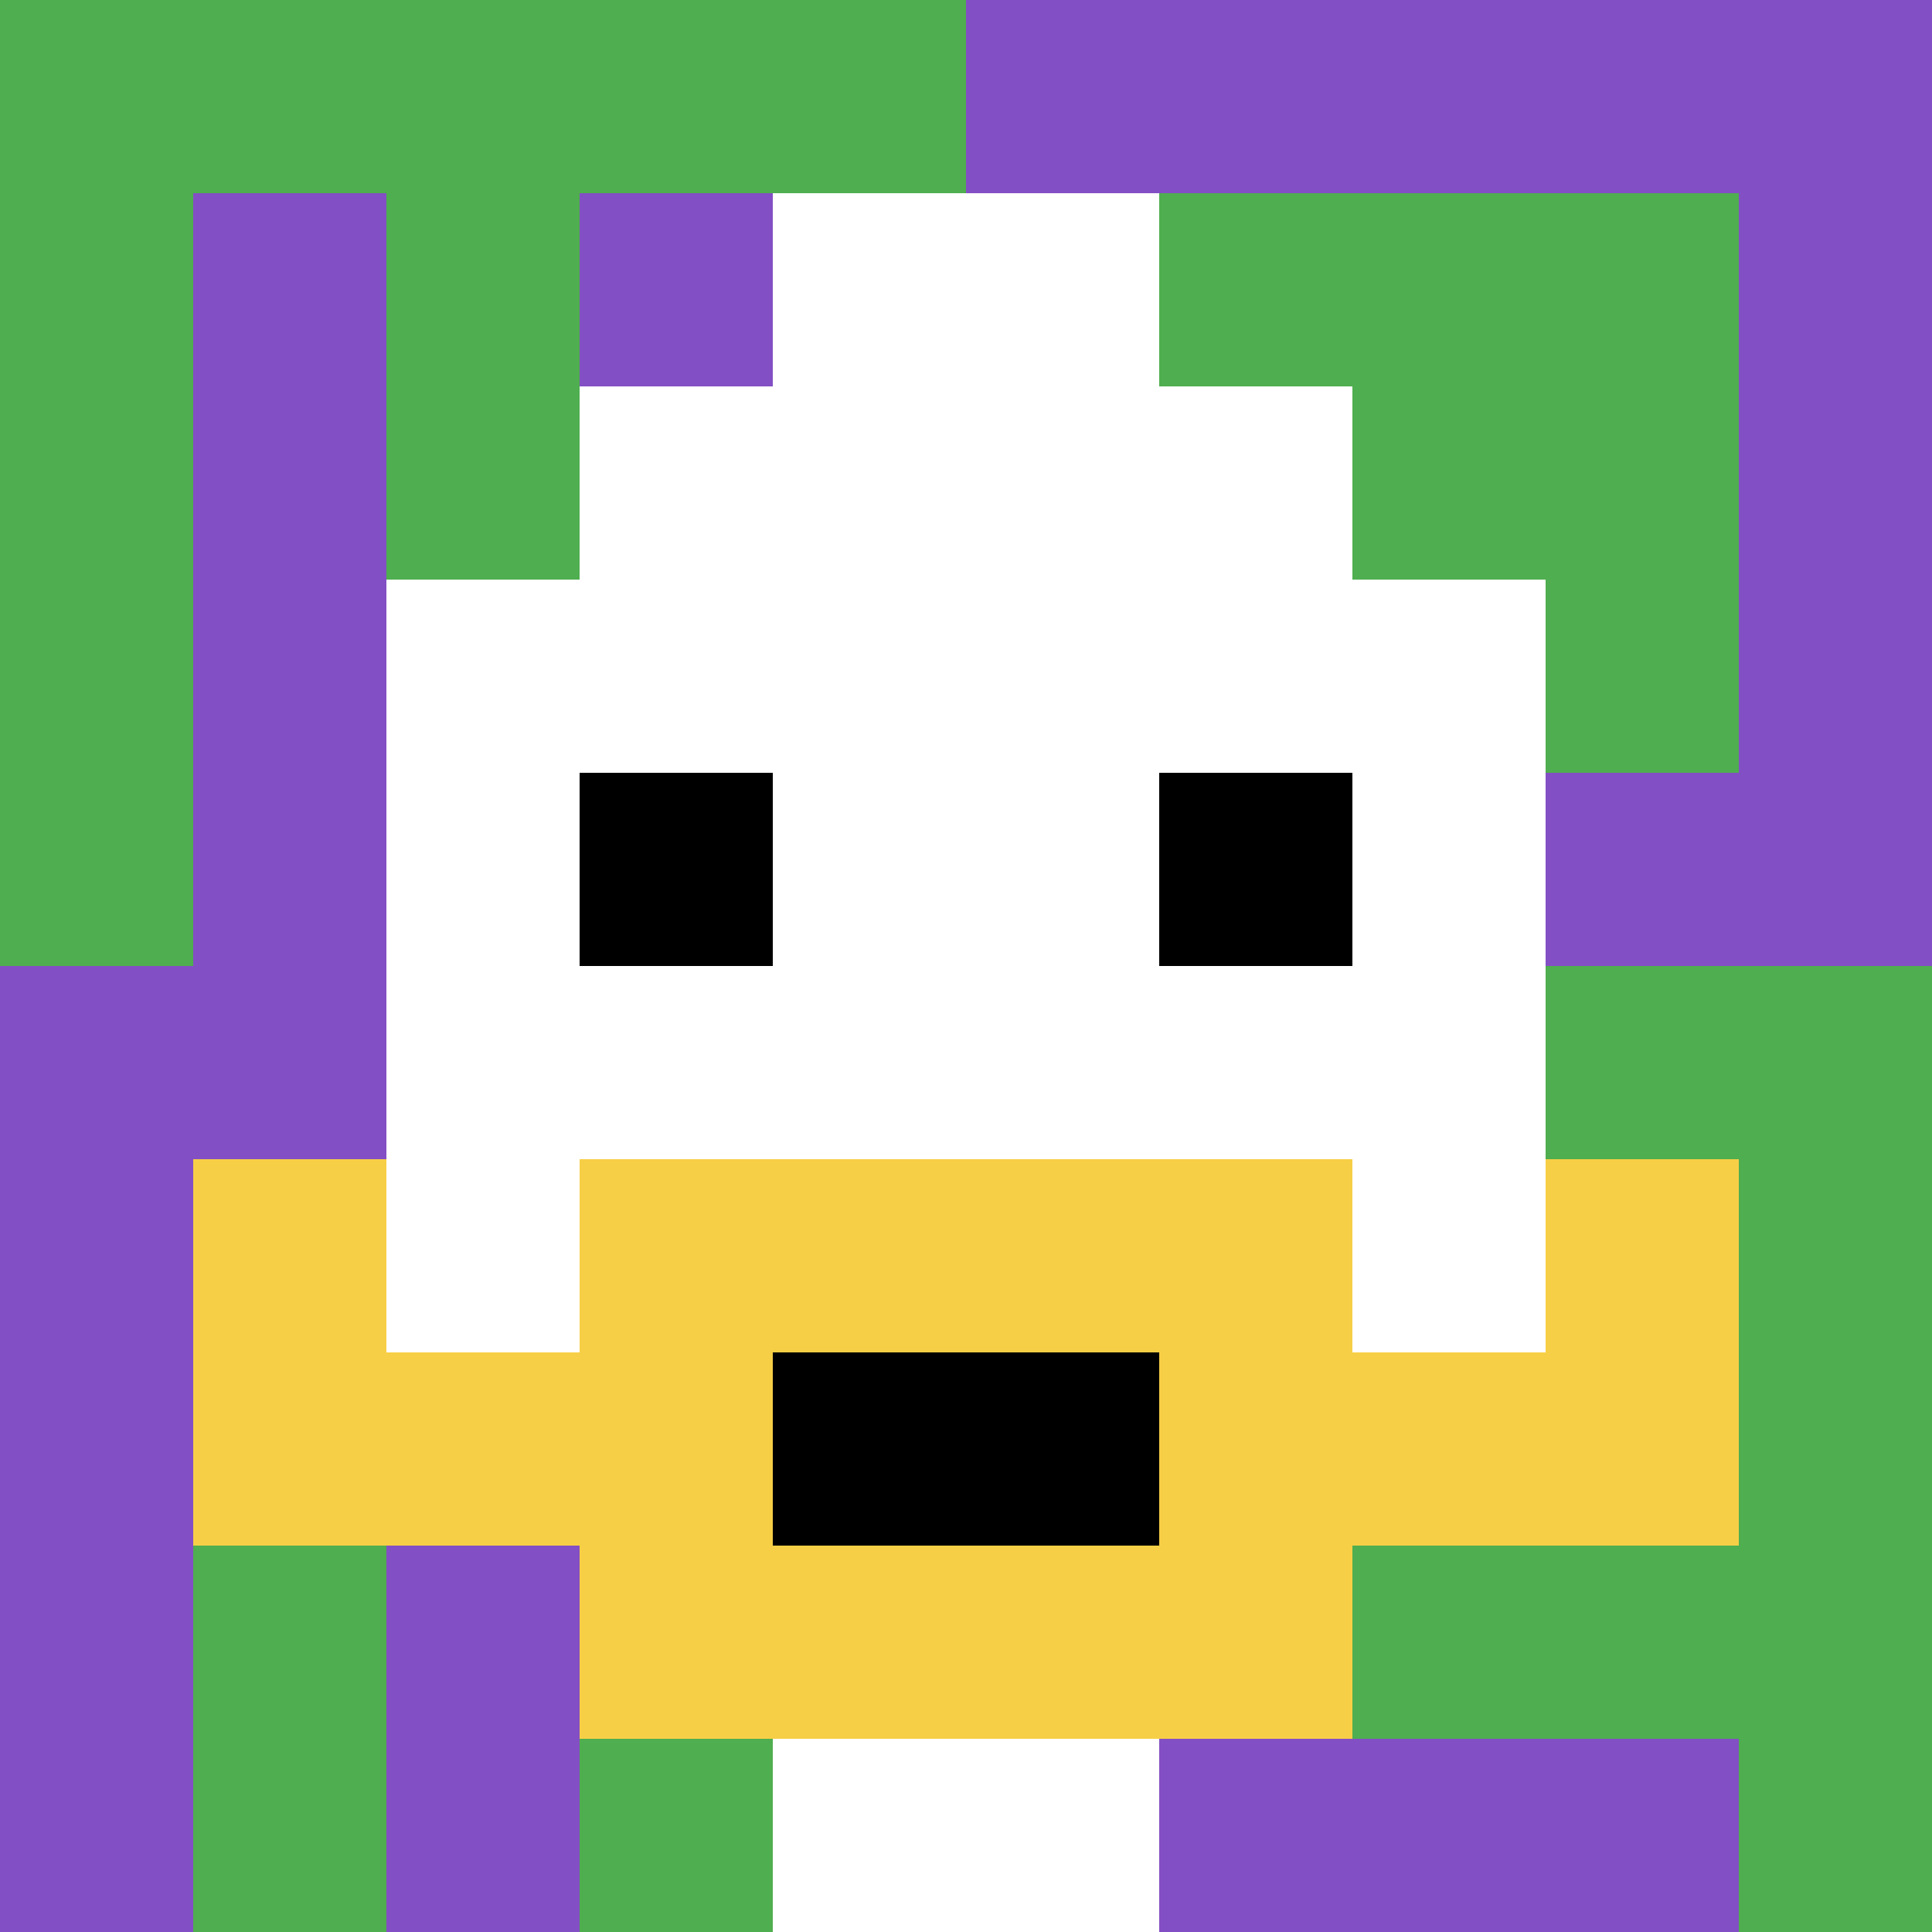
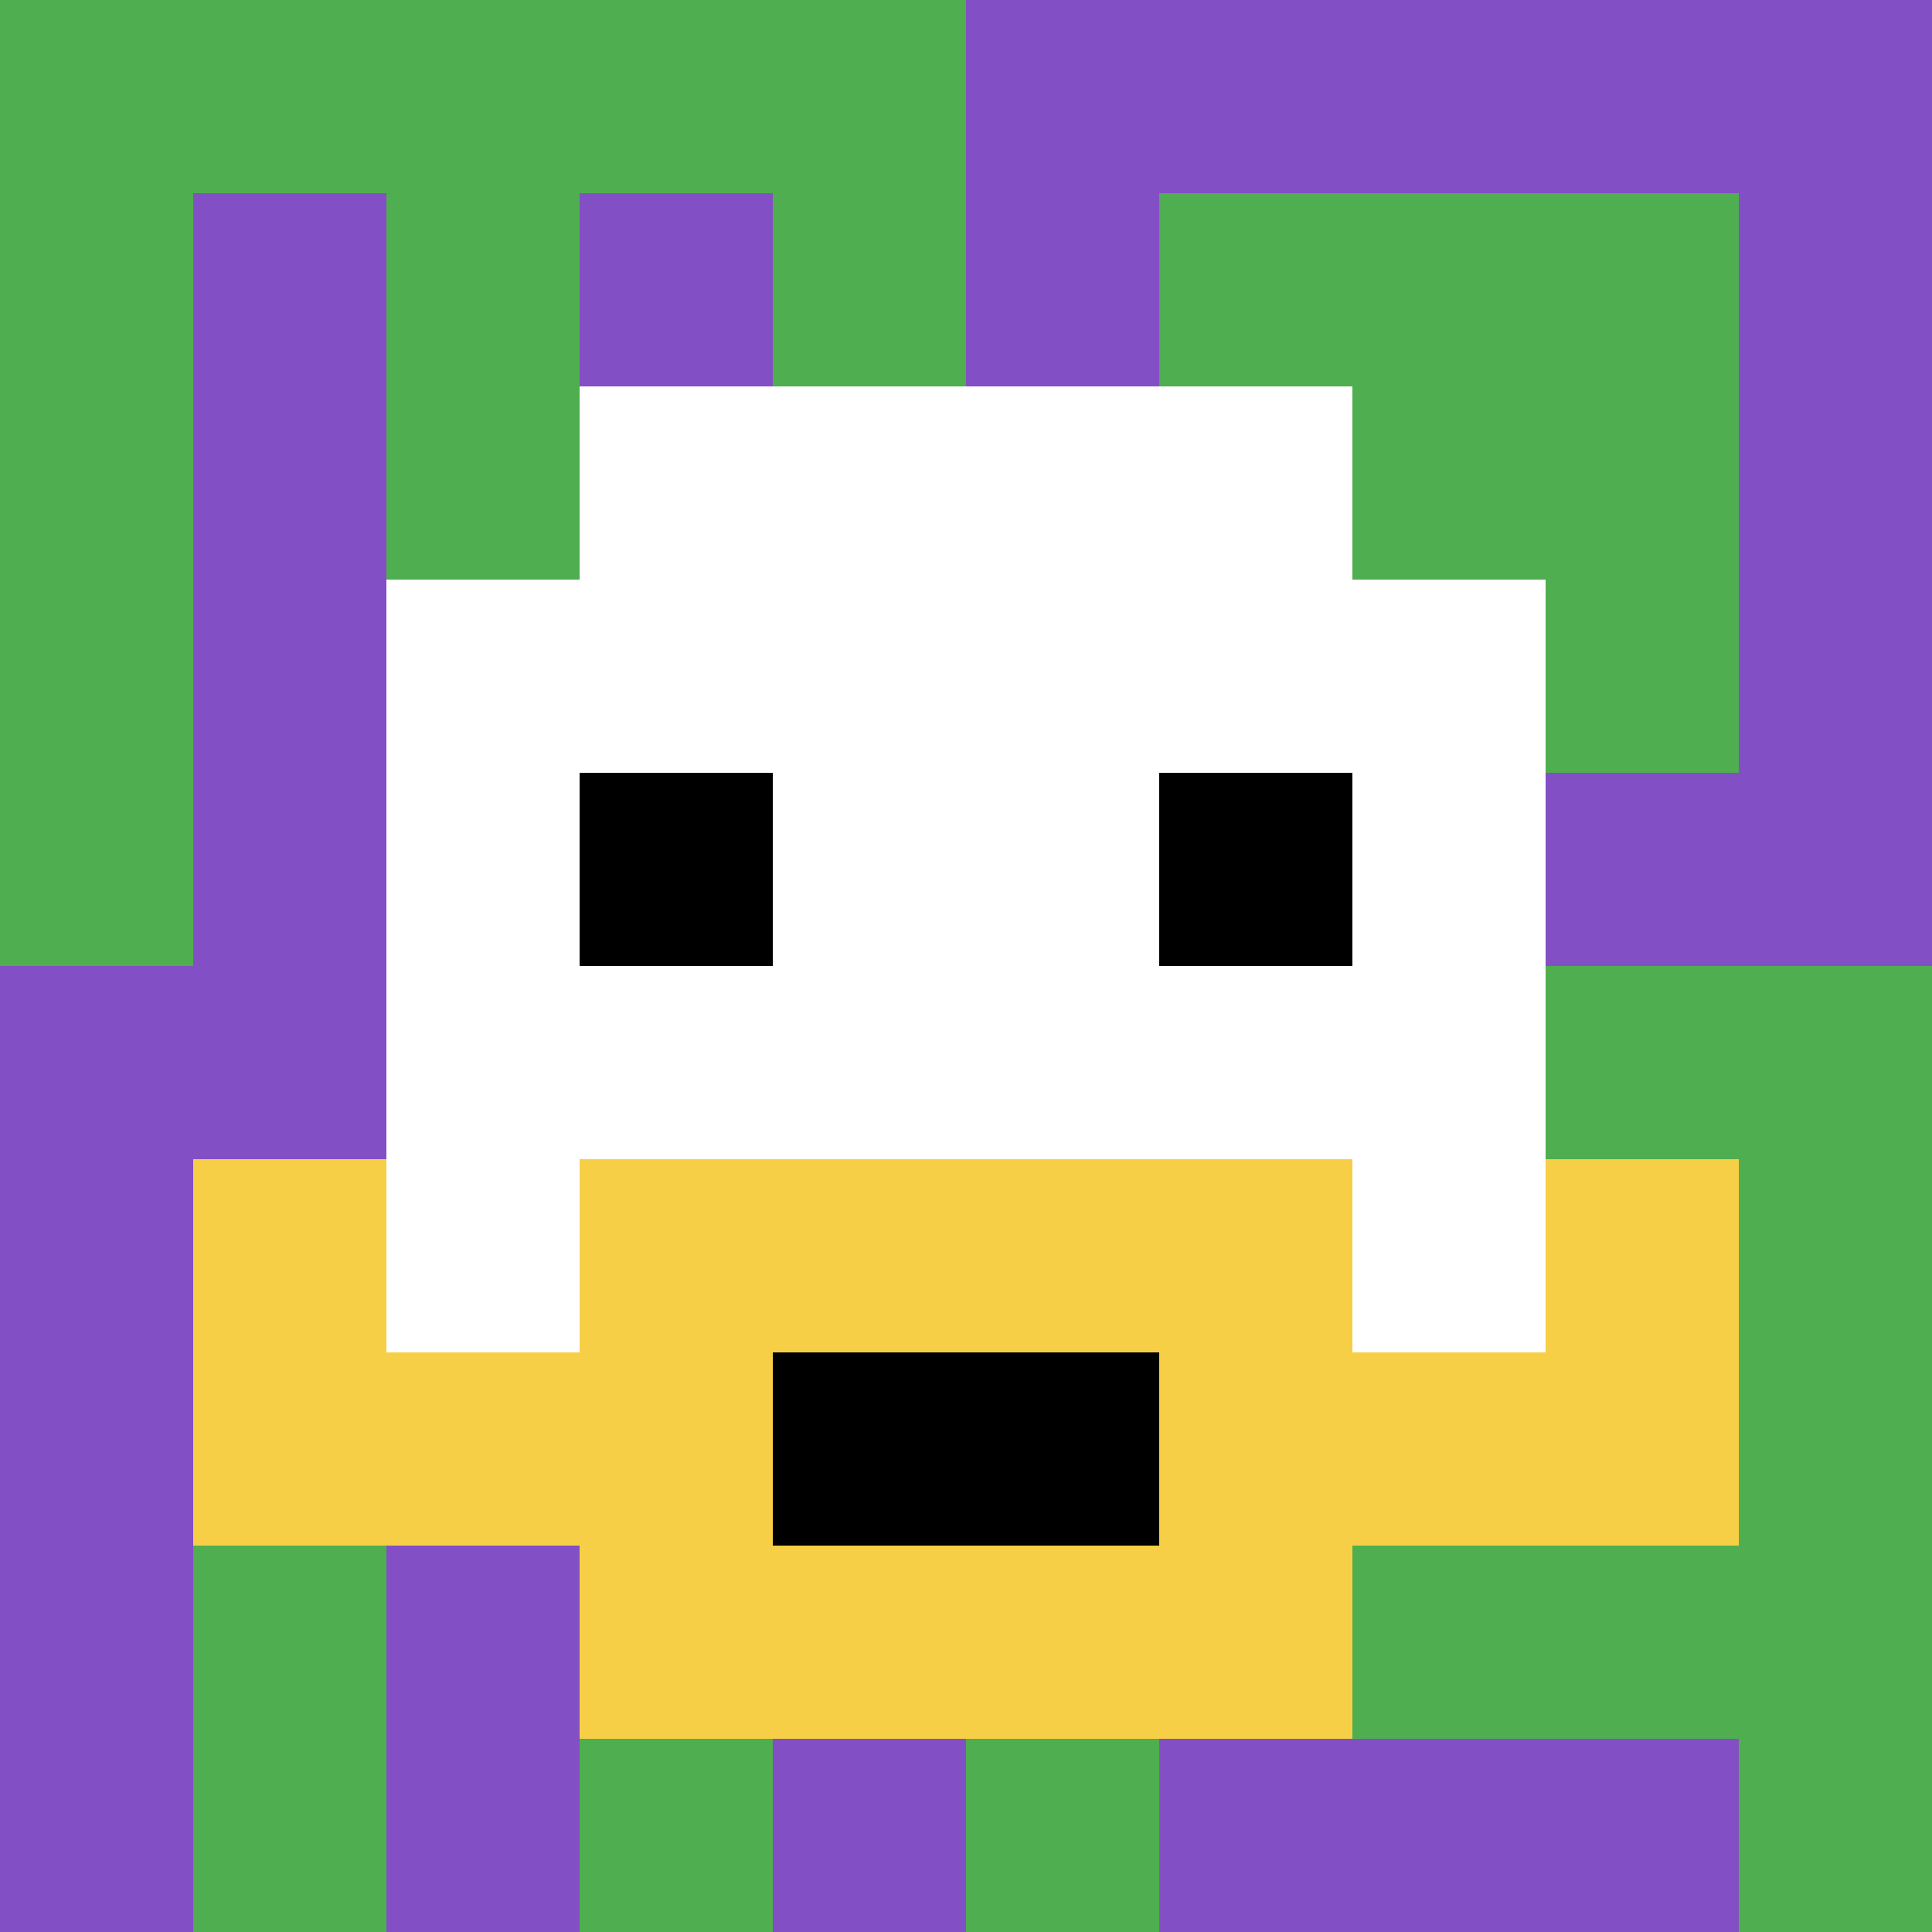
<svg xmlns="http://www.w3.org/2000/svg" version="1.1" width="1239" height="1239">
  <title>'goose-pfp-427615' by Dmitri Cherniak</title>
  <desc>seed=427615
backgroundColor=#ffffff
padding=20
innerPadding=0
timeout=500
dimension=1
border=false
Save=function(){return n.handleSave()}
frame=38

Rendered at Mon Sep 16 2024 00:52:49 GMT+0800 (Ulaanbaatar Standard Time)
Generated in &lt;1ms
</desc>
  <defs />
  <rect width="100%" height="100%" fill="#ffffff" />
  <g>
    <g id="0-0">
      <rect x="0" y="0" height="1239" width="1239" fill="#834FC4" />
      <g>
        <rect id="0-0-0-0-5-1" x="0" y="0" width="619.5" height="123.9" fill="#4FAE4F" />
        <rect id="0-0-0-0-1-5" x="0" y="0" width="123.9" height="619.5" fill="#4FAE4F" />
        <rect id="0-0-2-0-1-5" x="247.8" y="0" width="123.9" height="619.5" fill="#4FAE4F" />
        <rect id="0-0-4-0-1-5" x="495.6" y="0" width="123.9" height="619.5" fill="#4FAE4F" />
        <rect id="0-0-6-1-3-3" x="743.4" y="123.9" width="371.7" height="371.7" fill="#4FAE4F" />
        <rect id="0-0-1-6-1-4" x="123.9" y="743.4" width="123.9" height="495.6" fill="#4FAE4F" />
        <rect id="0-0-3-6-1-4" x="371.7" y="743.4" width="123.9" height="495.6" fill="#4FAE4F" />
        <rect id="0-0-5-5-5-1" x="619.5" y="619.5" width="619.5" height="123.9" fill="#4FAE4F" />
        <rect id="0-0-5-8-5-1" x="619.5" y="991.2" width="619.5" height="123.9" fill="#4FAE4F" />
        <rect id="0-0-5-5-1-5" x="619.5" y="619.5" width="123.9" height="619.5" fill="#4FAE4F" />
        <rect id="0-0-9-5-1-5" x="1115.1" y="619.5" width="123.9" height="619.5" fill="#4FAE4F" />
      </g>
      <g>
        <rect id="0-0-3-2-4-7" x="371.7" y="247.8" width="495.6" height="867.3" fill="#ffffff" />
        <rect id="0-0-2-3-6-5" x="247.8" y="371.7" width="743.4" height="619.5" fill="#ffffff" />
-         <rect id="0-0-4-8-2-2" x="495.6" y="991.2" width="247.8" height="247.8" fill="#ffffff" />
        <rect id="0-0-1-7-8-1" x="123.9" y="867.3" width="991.2" height="123.9" fill="#F7CF46" />
        <rect id="0-0-3-6-4-3" x="371.7" y="743.4" width="495.6" height="371.7" fill="#F7CF46" />
        <rect id="0-0-4-7-2-1" x="495.6" y="867.3" width="247.8" height="123.9" fill="#000000" />
        <rect id="0-0-1-6-1-2" x="123.9" y="743.4" width="123.9" height="247.8" fill="#F7CF46" />
        <rect id="0-0-8-6-1-2" x="991.2" y="743.4" width="123.9" height="247.8" fill="#F7CF46" />
        <rect id="0-0-3-4-1-1" x="371.7" y="495.6" width="123.9" height="123.9" fill="#000000" />
        <rect id="0-0-6-4-1-1" x="743.4" y="495.6" width="123.9" height="123.9" fill="#000000" />
-         <rect id="0-0-4-1-2-2" x="495.6" y="123.9" width="247.8" height="247.8" fill="#ffffff" />
      </g>
      <rect x="0" y="0" stroke="white" stroke-width="0" height="1239" width="1239" fill="none" />
    </g>
  </g>
</svg>